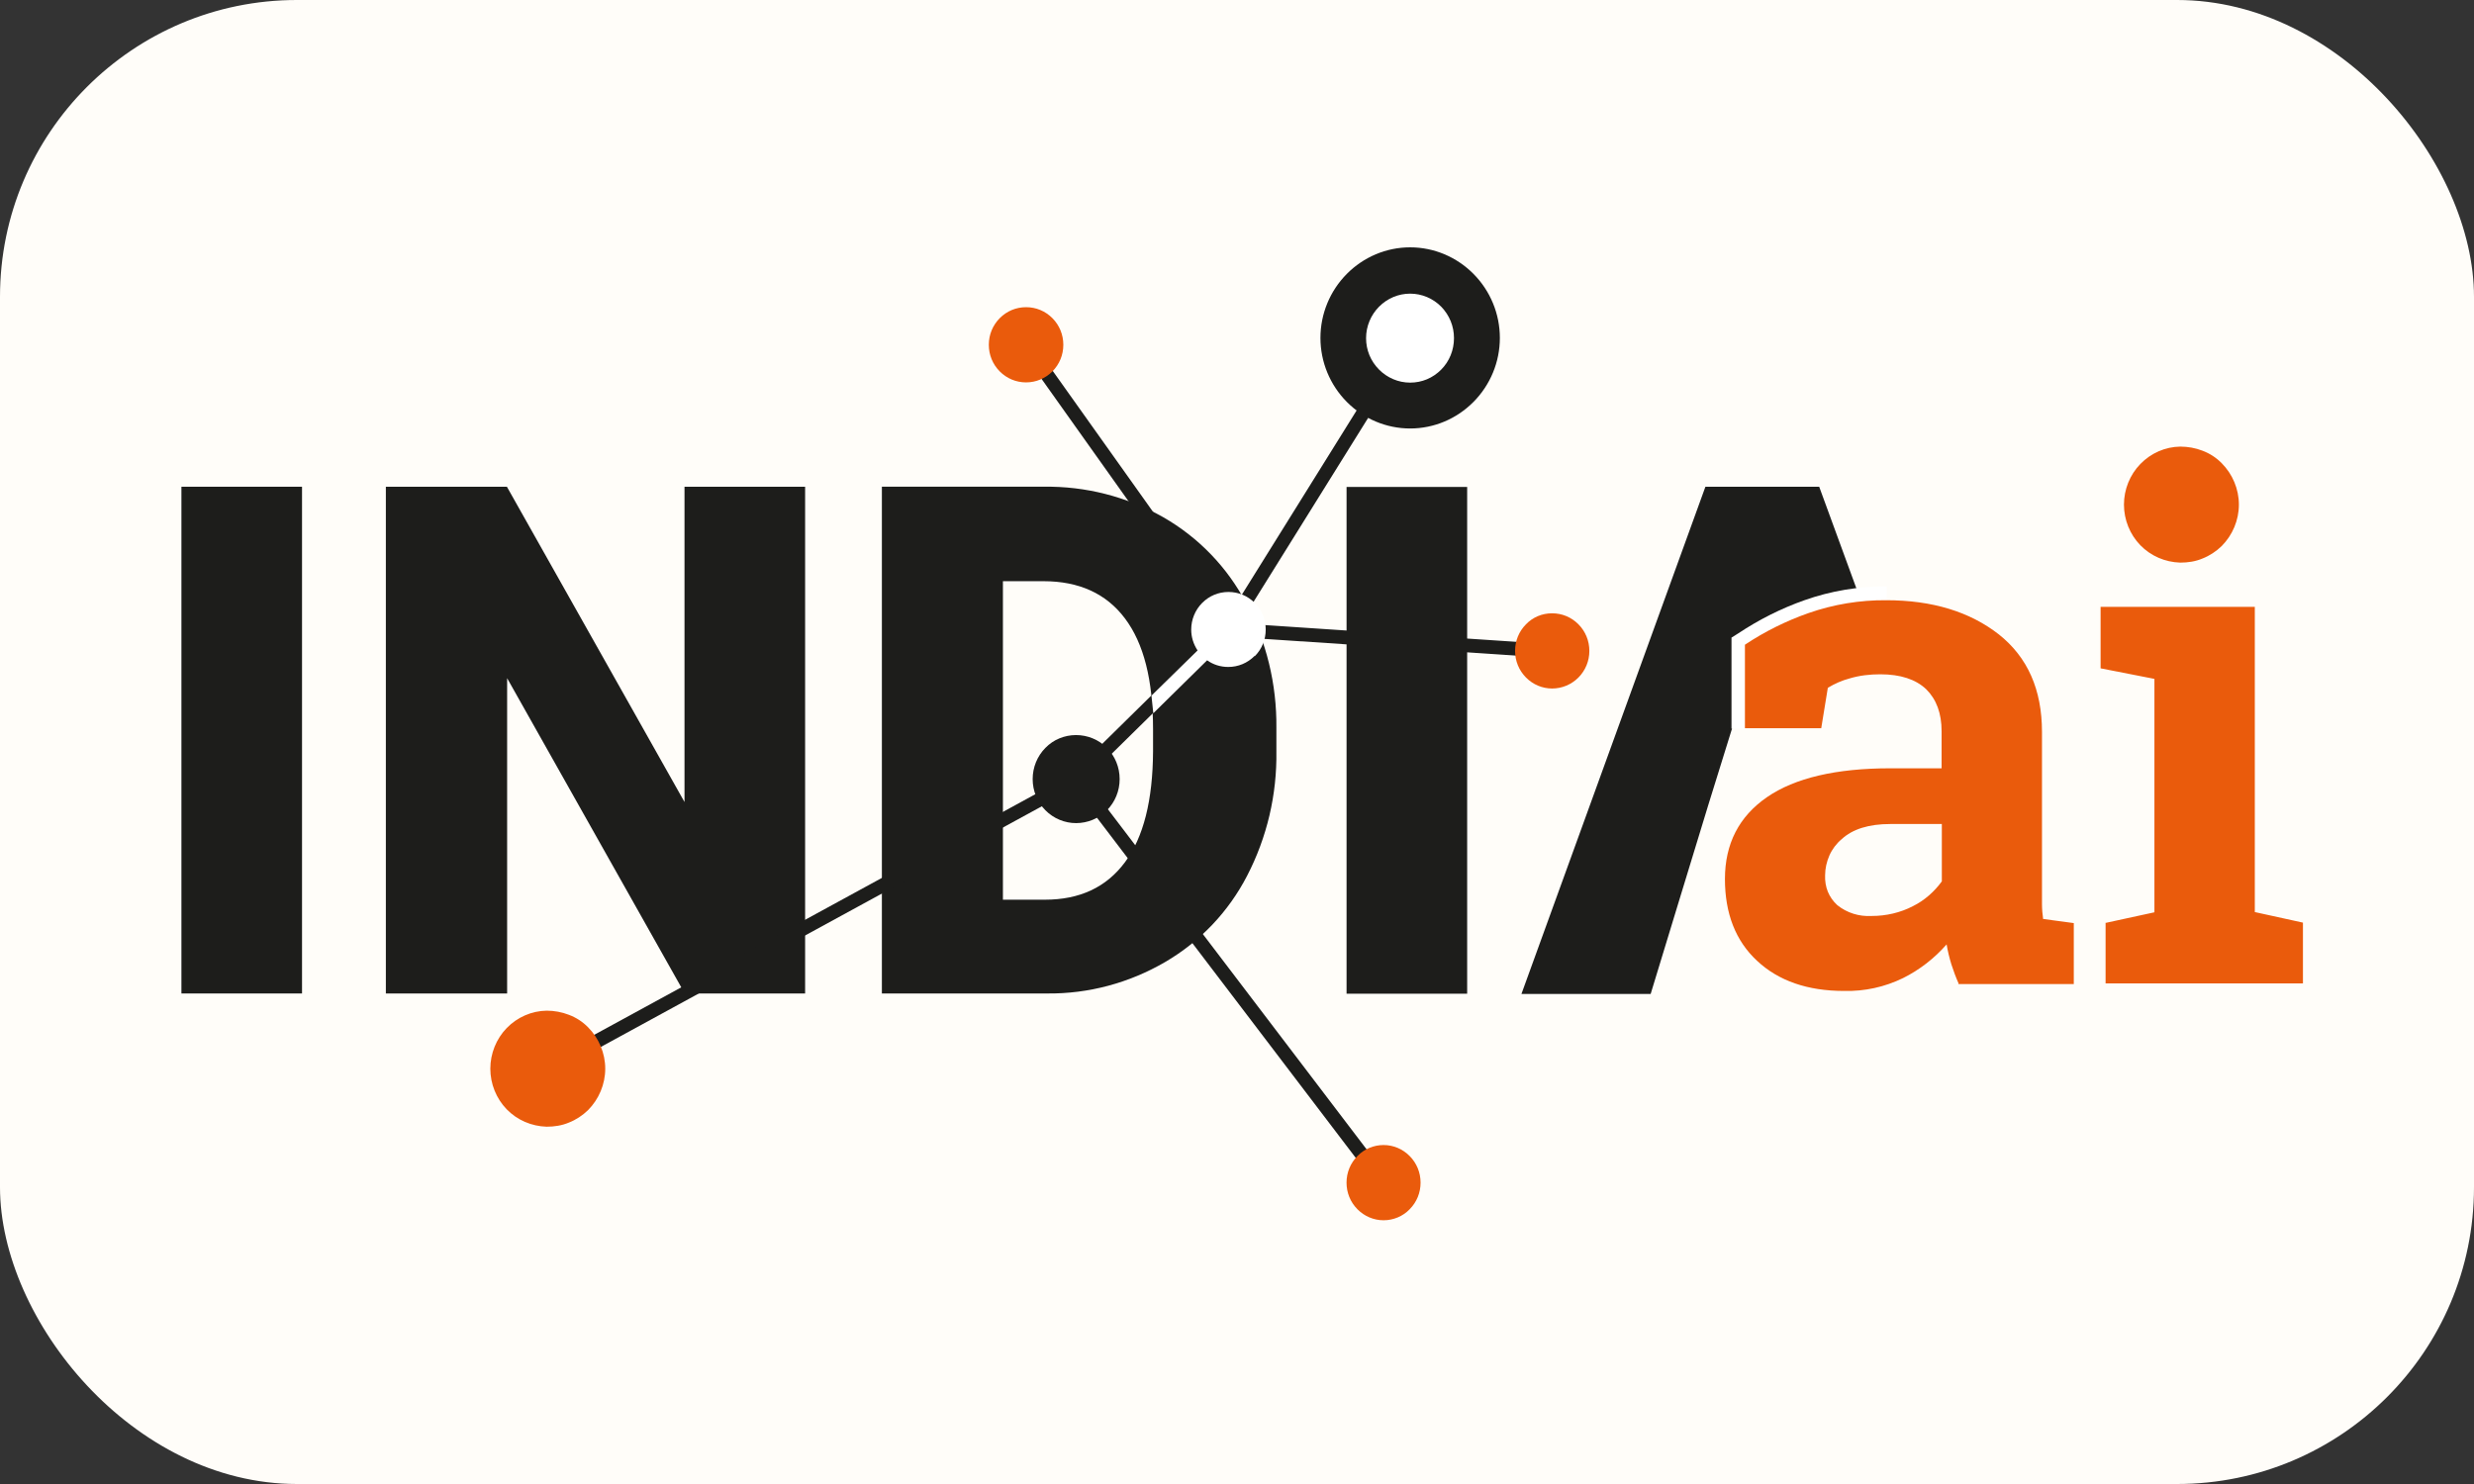
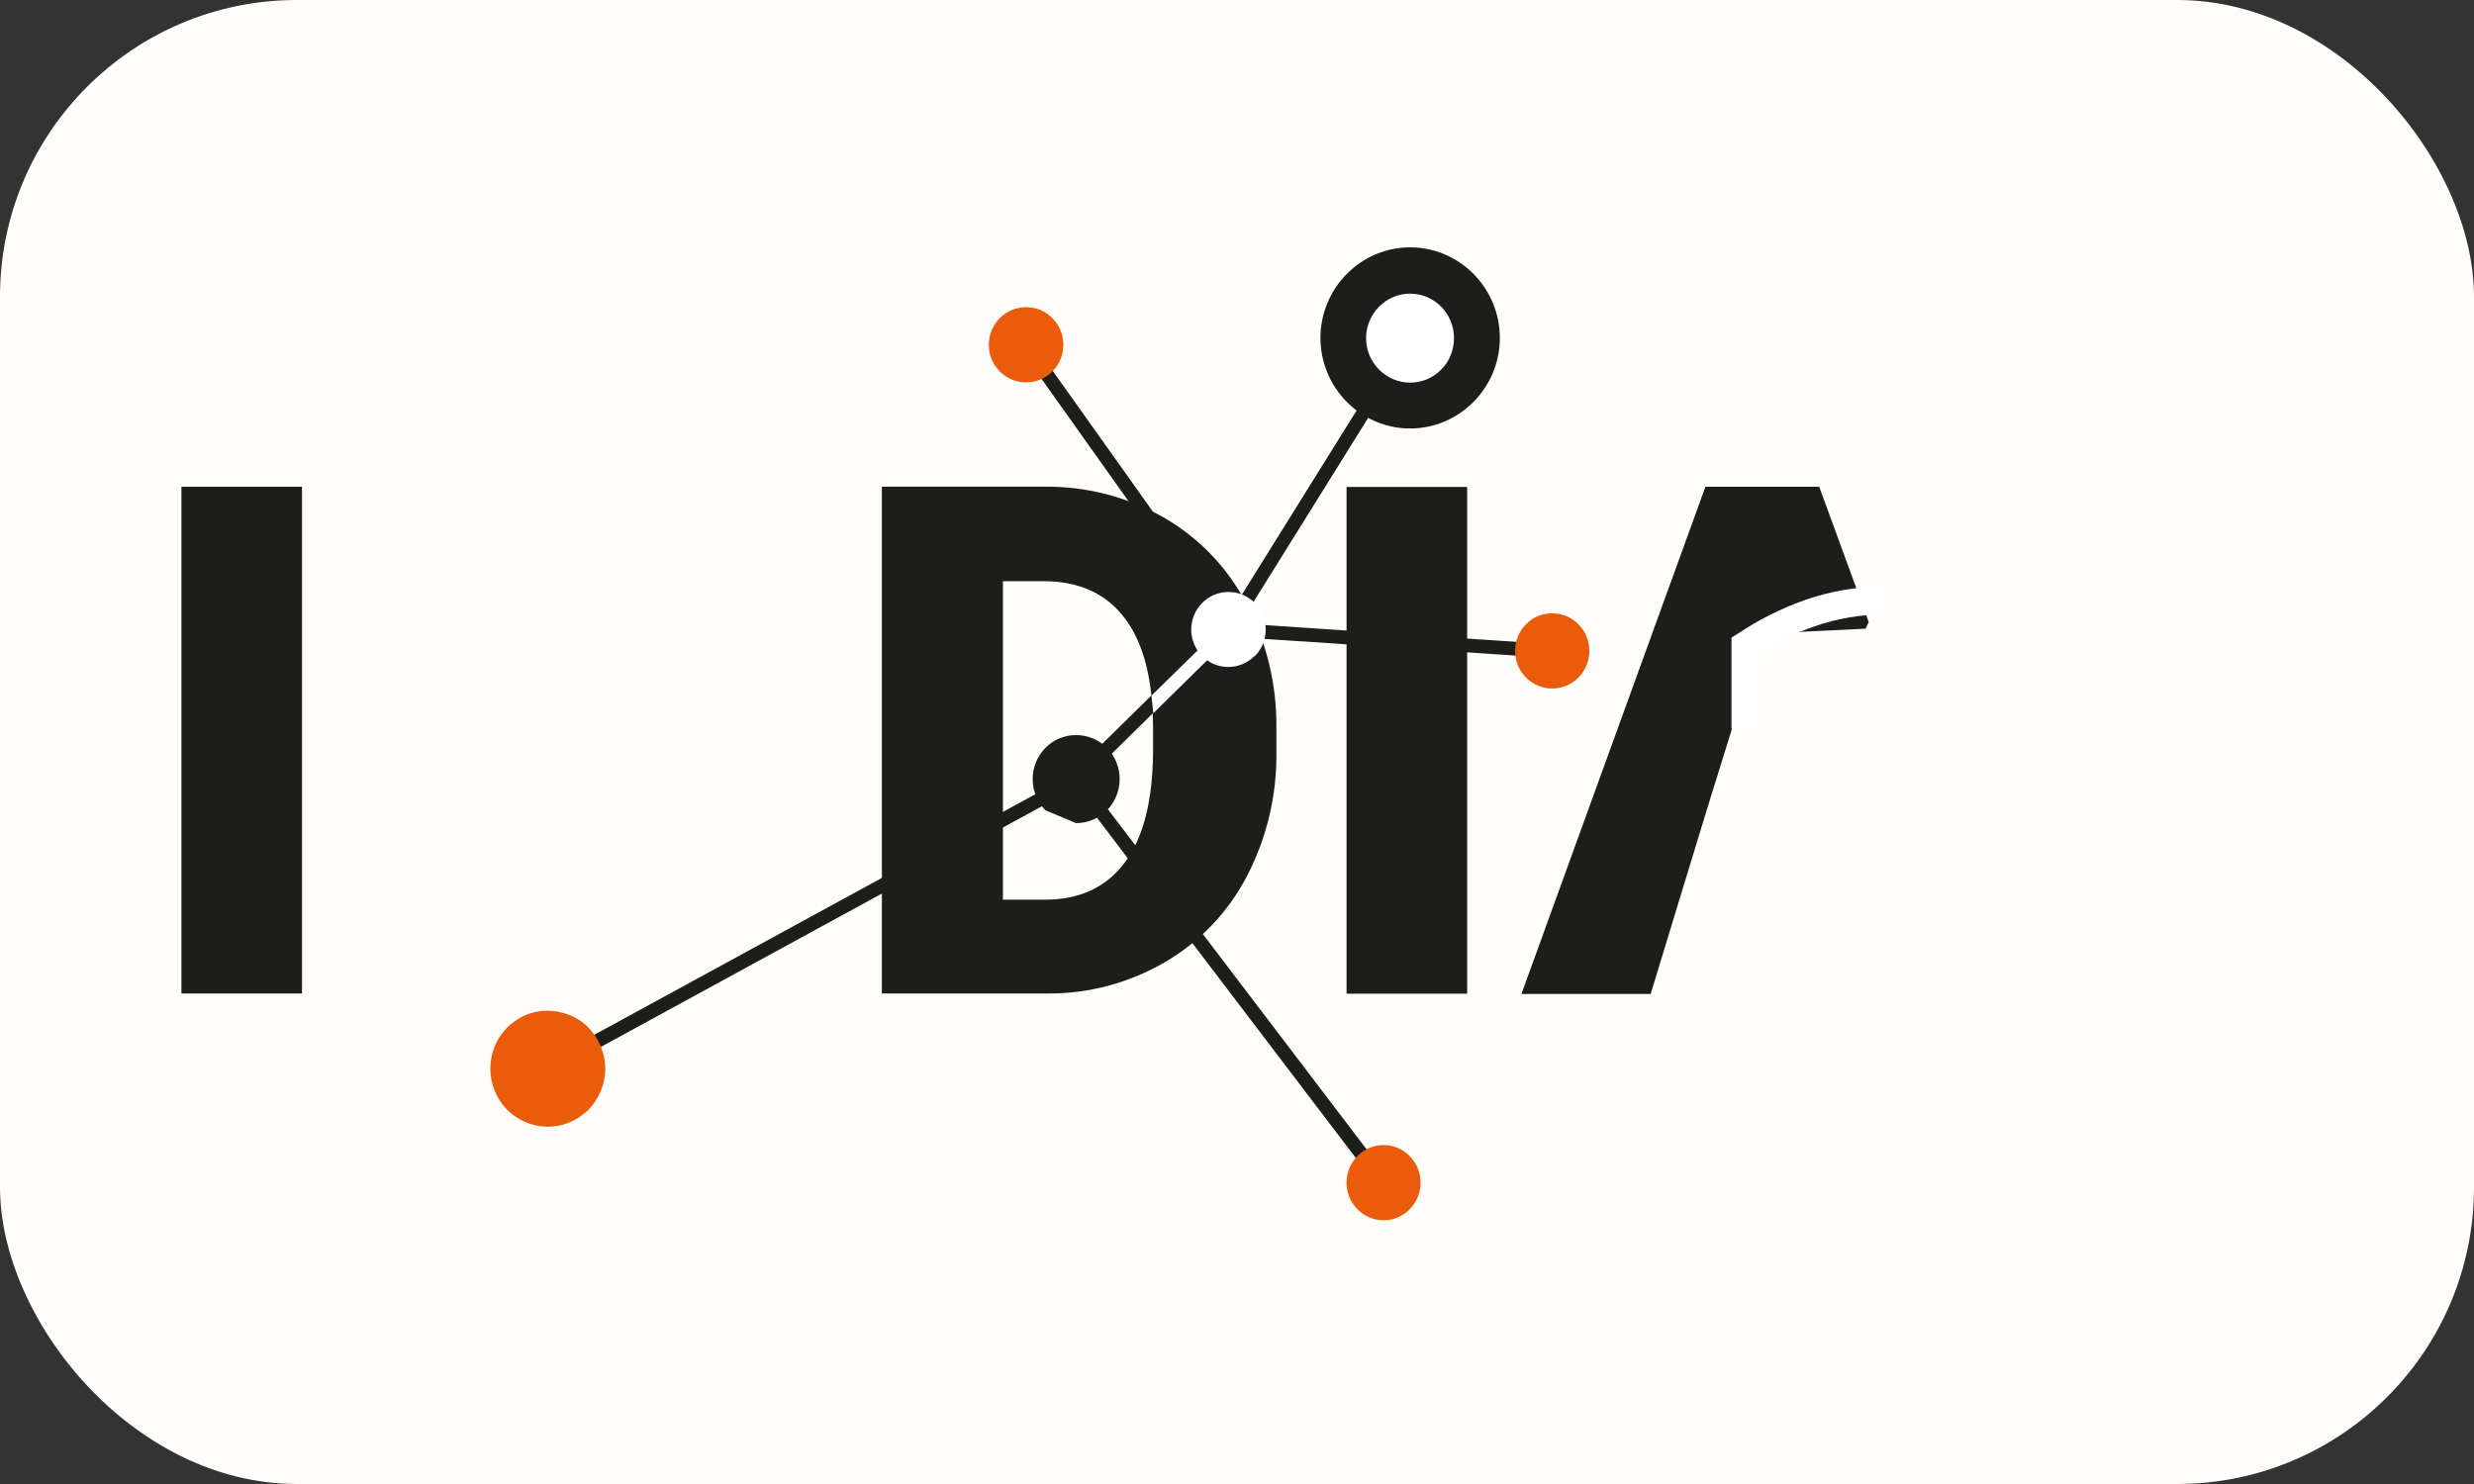
<svg xmlns="http://www.w3.org/2000/svg" width="150" height="90" viewBox="0 0 150 90" fill="none">
  <rect x="0" y="0" width="150" height="90" fill="#333333" stroke="none" />
  <rect width="150" height="90" rx="18" fill="#FFFDF9" />
  <path d="M18.312 60.251H11V29.519H18.312V60.251Z" fill="#1D1D1B" />
-   <path d="M48.815 60.251H41.516L30.748 41.13V60.251H23.395V29.519H30.734L41.502 48.64V29.519H48.815V60.251Z" fill="#1D1D1B" />
  <path d="M53.469 60.251V29.518H63.273C65.807 29.477 68.313 30.116 70.53 31.368C72.665 32.592 74.413 34.4 75.556 36.583C76.782 38.905 77.415 41.492 77.388 44.134V45.552C77.429 48.181 76.823 50.781 75.611 53.117C74.482 55.301 72.761 57.108 70.64 58.346C68.465 59.612 66 60.279 63.48 60.251H53.469ZM60.808 35.248V54.564H63.356C65.463 54.564 67.074 53.813 68.203 52.297C69.332 50.781 69.897 48.528 69.91 45.552V44.217C69.91 41.242 69.346 39.017 68.203 37.501C67.074 35.999 65.421 35.248 63.273 35.248H60.808Z" fill="#1D1D1B" />
  <path d="M88.955 60.265H81.643V29.532H88.955V60.265Z" fill="#1D1D1B" />
  <path d="M113.108 38.127L106.801 38.432L103.579 48.806L101.83 54.536L100.081 60.279H92.246L103.4 29.519H110.299L113.301 37.723L113.122 38.113L113.108 38.127Z" fill="#1D1D1B" />
  <path fill-rule="evenodd" clip-rule="evenodd" d="M114.388 37.264C112.887 37.25 111.386 37.5 109.967 38.001C108.824 38.404 107.723 38.933 106.704 39.586V44.189H104.982V38.669L105.382 38.418C106.635 37.584 107.984 36.902 109.403 36.402C111.014 35.832 112.708 35.553 114.401 35.567V37.292L114.388 37.264Z" fill="white" />
-   <path d="M118.754 59.653C118.588 59.278 118.437 58.874 118.313 58.485C118.189 58.082 118.093 57.678 118.024 57.275C117.28 58.123 116.385 58.819 115.38 59.319C114.265 59.862 113.053 60.126 111.813 60.098C109.596 60.098 107.834 59.486 106.539 58.276C105.231 57.067 104.584 55.398 104.584 53.312C104.584 51.17 105.438 49.516 107.131 48.347C108.825 47.179 111.331 46.595 114.609 46.595H117.721V44.356C117.721 43.258 117.404 42.409 116.784 41.797C116.151 41.2 115.228 40.894 114.003 40.894C113.369 40.894 112.75 40.963 112.144 41.144C111.676 41.269 111.235 41.464 110.822 41.714L110.423 44.162H105.796V39.1C107.008 38.293 108.302 37.654 109.651 37.181C111.166 36.652 112.764 36.388 114.361 36.402C117.156 36.402 119.428 37.097 121.191 38.474C122.94 39.864 123.807 41.825 123.807 44.398V54.842C123.807 55.134 123.835 55.44 123.876 55.732L125.735 55.982V59.681H118.712L118.754 59.653ZM113.48 55.551C114.347 55.551 115.215 55.356 115.986 54.953C116.688 54.605 117.28 54.077 117.735 53.451V49.974H114.609C113.314 49.974 112.323 50.28 111.662 50.892C111.345 51.156 111.084 51.504 110.918 51.88C110.753 52.255 110.657 52.672 110.657 53.089C110.643 53.423 110.698 53.771 110.822 54.077C110.946 54.383 111.152 54.675 111.4 54.897C111.992 55.37 112.722 55.593 113.48 55.551ZM127.677 55.968L130.624 55.328V41.172L127.36 40.532V36.805H136.71V55.314L139.629 55.954V59.639H127.663V55.954L127.677 55.968Z" fill="#EA5B0C" />
  <path fill-rule="evenodd" clip-rule="evenodd" d="M65.477 47.638L33.35 65.174L32.951 64.437L65.091 46.901L65.49 47.638H65.477ZM94.064 39.906L74.441 38.599L74.496 37.765L94.119 39.072L94.064 39.906Z" fill="#1D1D1B" />
  <path fill-rule="evenodd" clip-rule="evenodd" d="M64.939 46.971L74.152 37.904L74.73 38.502L65.518 47.569L64.939 46.971Z" fill="#1D1D1B" />
  <path fill-rule="evenodd" clip-rule="evenodd" d="M74.123 37.946L85.139 20.257L85.842 20.702L74.825 38.391L74.123 37.946Z" fill="#1D1D1B" />
  <path fill-rule="evenodd" clip-rule="evenodd" d="M74.123 38.419L61.867 21.175L62.542 20.688L74.811 37.932L74.136 38.419H74.123Z" fill="#1D1D1B" />
  <path d="M85.484 24.582C86.558 24.582 87.591 24.151 88.348 23.386C89.106 22.621 89.532 21.578 89.532 20.493C89.532 19.409 89.106 18.366 88.348 17.601C87.591 16.836 86.558 16.405 85.484 16.405C84.41 16.405 83.377 16.836 82.62 17.601C81.862 18.366 81.436 19.409 81.436 20.493C81.436 21.578 81.862 22.621 82.62 23.386C83.377 24.151 84.41 24.582 85.484 24.582Z" fill="white" />
  <path fill-rule="evenodd" clip-rule="evenodd" d="M85.498 17.809C84.796 17.809 84.121 18.087 83.611 18.602C83.116 19.102 82.826 19.784 82.826 20.507C82.826 21.23 83.102 21.898 83.611 22.412C84.107 22.913 84.782 23.205 85.498 23.205C86.214 23.205 86.875 22.927 87.384 22.412C87.88 21.911 88.156 21.23 88.156 20.507C88.156 19.784 87.88 19.116 87.384 18.602C86.889 18.101 86.214 17.809 85.498 17.809ZM80.059 20.493C80.059 19.033 80.637 17.642 81.656 16.613C82.675 15.584 84.052 15 85.498 15C86.944 15 88.321 15.584 89.34 16.613C90.359 17.642 90.937 19.033 90.937 20.493C90.937 21.953 90.359 23.344 89.34 24.373C88.321 25.402 86.944 25.986 85.498 25.986C84.052 25.986 82.675 25.402 81.656 24.373C80.637 23.344 80.059 21.953 80.059 20.493Z" fill="#1D1D1B" />
  <path d="M94.105 41.756C94.697 41.756 95.275 41.52 95.702 41.089C96.129 40.657 96.363 40.087 96.363 39.475C96.363 38.864 96.129 38.293 95.702 37.862C95.275 37.431 94.711 37.195 94.105 37.195C93.499 37.195 92.934 37.431 92.521 37.862C92.094 38.293 91.86 38.864 91.86 39.475C91.86 40.087 92.094 40.657 92.521 41.089C92.948 41.52 93.513 41.756 94.105 41.756ZM33.144 68.331C33.612 68.331 34.066 68.261 34.493 68.081C34.92 67.914 35.319 67.65 35.65 67.33C35.98 66.996 36.242 66.606 36.421 66.175C36.6 65.744 36.696 65.285 36.696 64.813C36.696 64.34 36.6 63.881 36.421 63.45C36.242 63.019 35.98 62.629 35.65 62.296C35.319 61.962 34.934 61.712 34.493 61.545C34.066 61.378 33.598 61.294 33.144 61.294C32.235 61.308 31.367 61.684 30.72 62.351C30.087 63.005 29.729 63.895 29.729 64.813C29.729 65.73 30.087 66.62 30.72 67.274C31.353 67.928 32.221 68.303 33.144 68.331Z" fill="#EA5B0C" />
  <path fill-rule="evenodd" clip-rule="evenodd" d="M83.543 71.988L64.939 47.527L65.6 47.012L84.204 71.473L83.543 71.988Z" fill="#1D1D1B" />
-   <path d="M65.242 49.919C65.944 49.919 66.618 49.641 67.114 49.14C67.61 48.639 67.885 47.958 67.885 47.249C67.885 46.539 67.61 45.858 67.114 45.357C66.618 44.857 65.944 44.579 65.242 44.579C64.539 44.579 63.864 44.857 63.383 45.357C62.887 45.858 62.611 46.539 62.611 47.249C62.611 47.958 62.887 48.639 63.383 49.14C63.878 49.641 64.553 49.919 65.242 49.919Z" fill="#1D1D1B" />
+   <path d="M65.242 49.919C65.944 49.919 66.618 49.641 67.114 49.14C67.61 48.639 67.885 47.958 67.885 47.249C67.885 46.539 67.61 45.858 67.114 45.357C66.618 44.857 65.944 44.579 65.242 44.579C64.539 44.579 63.864 44.857 63.383 45.357C62.887 45.858 62.611 46.539 62.611 47.249C62.611 47.958 62.887 48.639 63.383 49.14Z" fill="#1D1D1B" />
  <path d="M83.886 74.005C84.478 74.005 85.056 73.768 85.469 73.337C85.896 72.906 86.13 72.336 86.13 71.724C86.13 71.112 85.896 70.542 85.469 70.111C85.043 69.68 84.478 69.443 83.886 69.443C83.294 69.443 82.716 69.68 82.302 70.111C81.876 70.542 81.641 71.112 81.641 71.724C81.641 72.336 81.876 72.906 82.302 73.337C82.729 73.768 83.294 74.005 83.886 74.005ZM62.212 23.191C62.804 23.191 63.382 22.955 63.809 22.524C64.236 22.093 64.47 21.522 64.47 20.91C64.47 20.299 64.236 19.729 63.809 19.297C63.382 18.866 62.817 18.63 62.212 18.63C61.606 18.63 61.041 18.866 60.614 19.297C60.187 19.729 59.953 20.299 59.953 20.91C59.953 21.522 60.187 22.093 60.614 22.524C61.041 22.955 61.606 23.191 62.212 23.191Z" fill="#EA5B0C" />
  <path fill-rule="evenodd" clip-rule="evenodd" d="M76.066 39.781C75.639 40.212 75.075 40.449 74.469 40.449C74.001 40.449 73.56 40.31 73.188 40.045L69.925 43.258L69.814 42.187L72.61 39.447C72.362 39.072 72.224 38.641 72.224 38.182C72.224 37.584 72.458 37 72.885 36.569C73.312 36.138 73.877 35.901 74.483 35.901C75.088 35.901 75.653 36.138 76.08 36.569C76.507 37 76.741 37.57 76.741 38.182C76.741 38.794 76.507 39.364 76.08 39.795L76.066 39.781Z" fill="white" />
-   <path d="M132.192 34.121C132.661 34.121 133.115 34.052 133.542 33.871C133.969 33.704 134.368 33.44 134.699 33.12C135.029 32.786 135.291 32.397 135.47 31.966C135.649 31.535 135.745 31.076 135.745 30.603C135.745 30.13 135.649 29.672 135.47 29.24C135.291 28.809 135.029 28.42 134.699 28.086C134.368 27.753 133.983 27.502 133.542 27.335C133.115 27.168 132.647 27.085 132.192 27.085C131.284 27.099 130.416 27.474 129.769 28.142C129.135 28.795 128.777 29.685 128.777 30.603C128.777 31.521 129.135 32.411 129.769 33.065C130.402 33.718 131.27 34.094 132.192 34.121Z" fill="#EA5B0C" />
</svg>